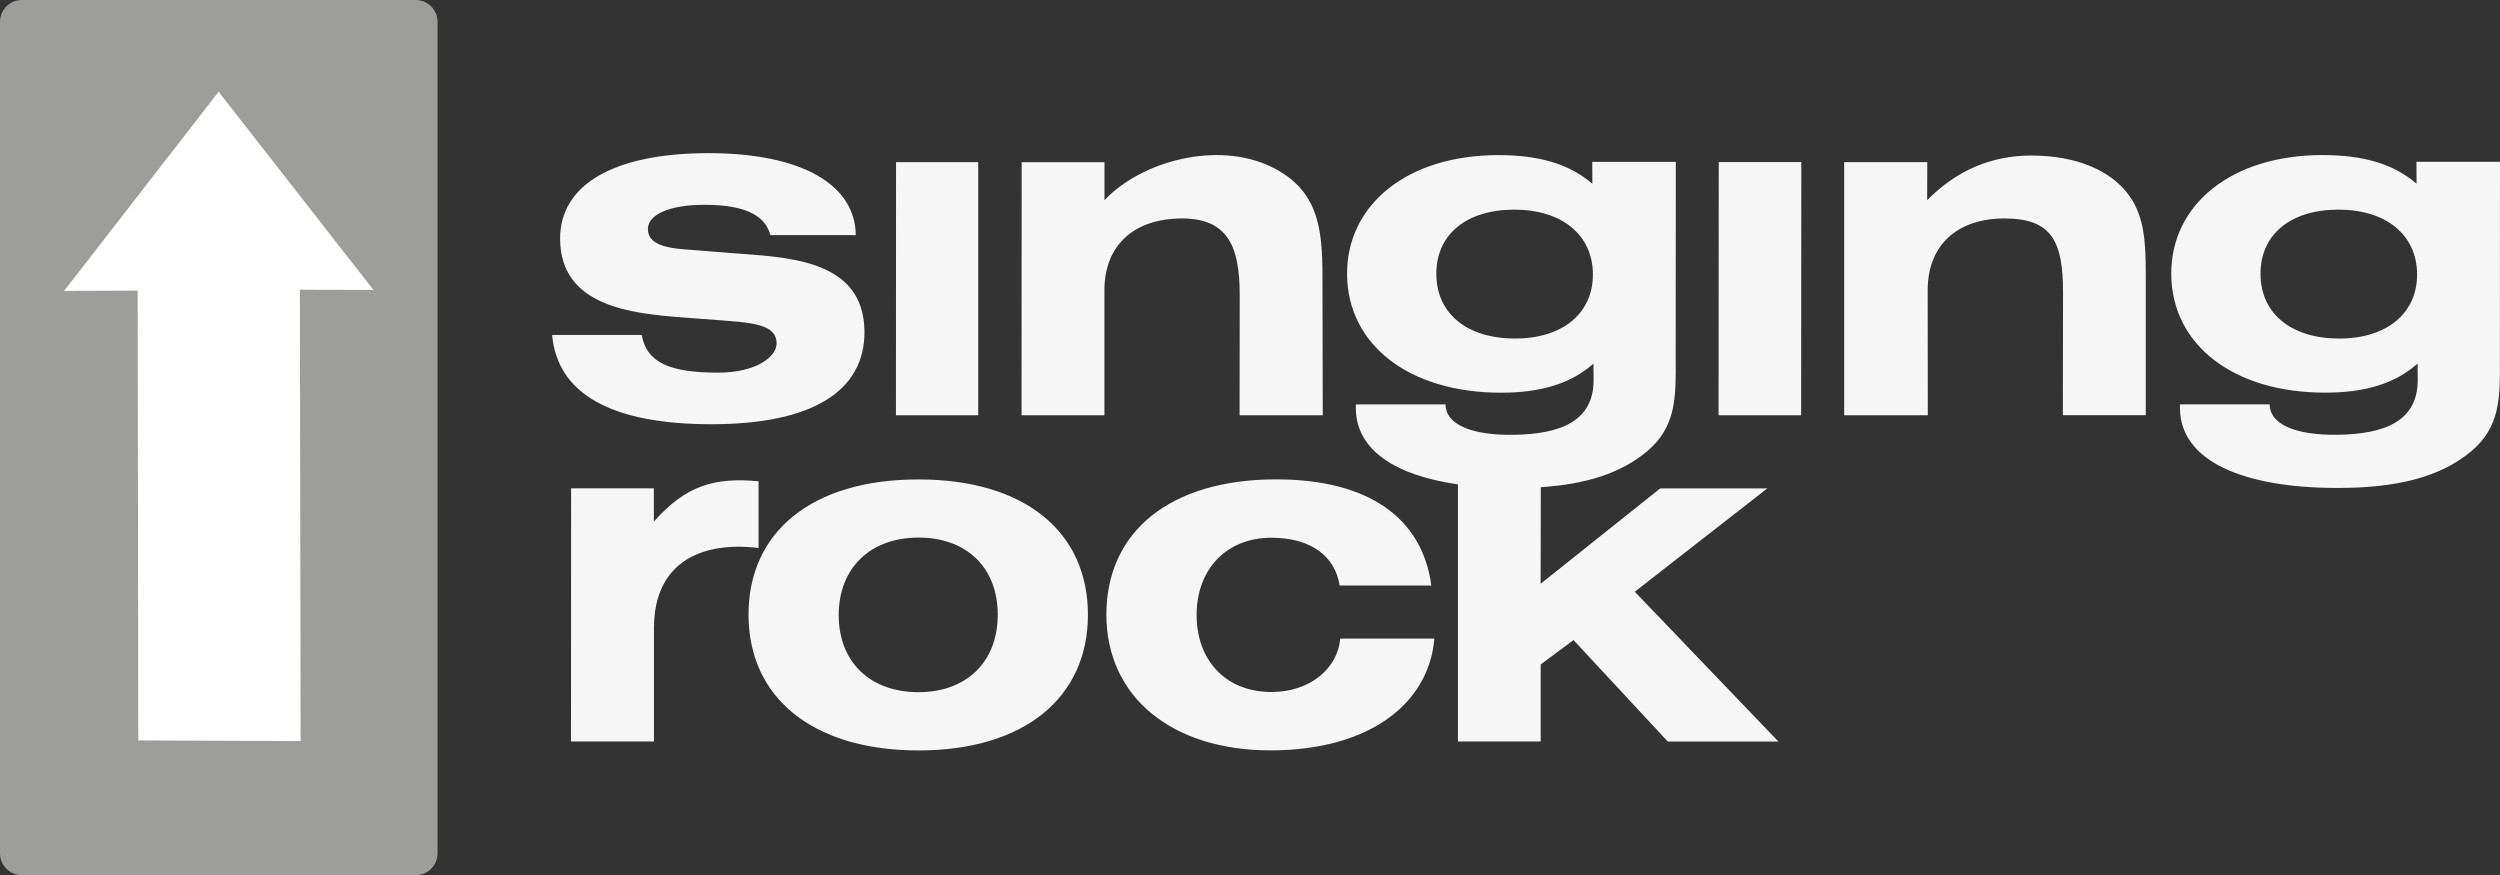
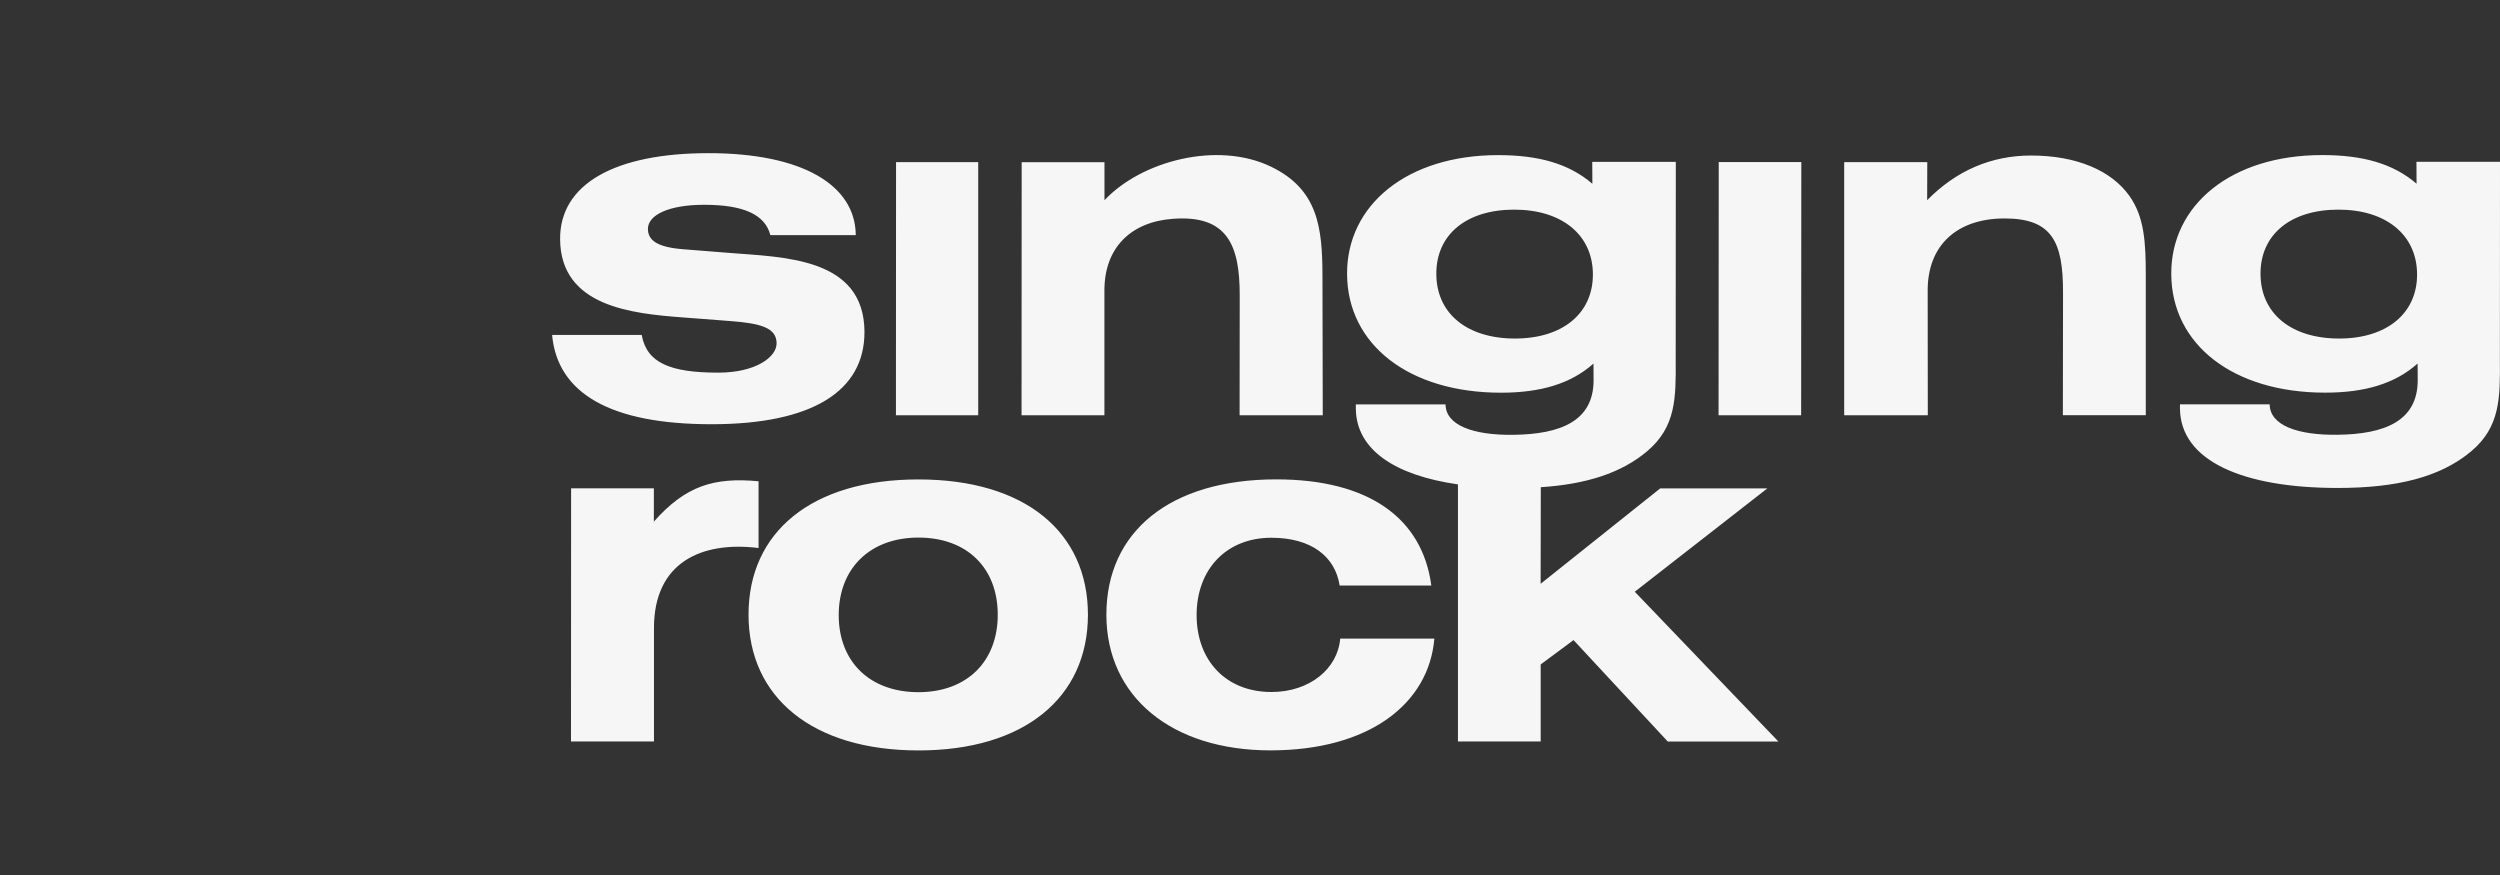
<svg xmlns="http://www.w3.org/2000/svg" id="Capa_1" viewBox="0 0 433.85 151.87">
  <rect x="0" y="0" width="433.85" height="151.87" fill="#333333" stroke="none" />
  <defs>
    <style>      .cls-1 {        fill: #fff;      }      .cls-1, .cls-2, .cls-3 {        fill-rule: evenodd;      }      .cls-2 {        fill: #9d9d9c;      }      .cls-3 {        fill: #f6f6f6;      }    </style>
  </defs>
-   <path class="cls-2" d="M3.78,0h68.37c2.08,0,3.78,1.7,3.78,3.77v144.33c0,2.07-1.7,3.77-3.78,3.77H3.78c-2.08,0-3.78-1.7-3.78-3.77V3.77C0,1.7,1.7,0,3.78,0h0Z" />
-   <polygon class="cls-1" points="52.04 50.28 52.17 128.61 24 128.49 23.89 50.43 11.13 50.48 37.94 15.92 64.8 50.31 52.04 50.28 52.04 50.28" />
  <path class="cls-3" d="M113.49,128.67v-19.64c-.02-11.46,8.27-15.15,18.15-13.93v-11.58c-7.76-.73-12.68.8-18.17,7v-5.78h-14.36l-.02,43.93h14.4ZM253,128.67h14.37v-13.36s5.7-4.23,5.7-4.23l16.35,17.6h19.2l-24.92-25.99,23-17.93h-18.59l-20.75,16.55.03-16.76c7.87-.52,13.92-2.43,18.43-6.22,5.06-4.25,5.02-9.33,4.98-15.85l.02-34.39h-14.5l.02,3.8c-4.06-3.49-9.32-4.97-16.37-4.97-15.74,0-26.27,8.62-26.2,20.66.07,12.26,10.78,20.57,26.7,20.57,6.89,0,12.12-1.55,16.06-5.05l.02,2.8c.04,7.24-5.82,9.45-13.88,9.56-7.12.1-11.79-1.71-11.81-5.28h-15.57v.7c.05,7.21,6.85,11.63,17.72,13.18v44.62h0ZM276.43,47.57c.04,6.75-5.18,11.18-13.52,11.18s-13.62-4.35-13.65-11.18c-.05-6.83,5.18-11.19,13.52-11.19s13.62,4.43,13.65,11.19h0ZM298.25,72.06h14.32l.03-43.93h-14.33l-.03,43.93h0ZM320.06,72.06h14.49l-.02-21.68c0-7.83,5.09-12.47,13.35-12.47s10.15,4.07,10.14,12.87l-.03,21.27h14.39v-24.2c0-5.79-.24-10.19-2.84-13.85-3.12-4.4-9.16-7.01-17.07-7.01-6.89,0-12.98,2.61-18.03,7.75l.02-6.6h-14.42v43.93h.01ZM155.48,72.06h14.28V28.14h-14.26l-.02,43.93h0ZM419.46,47.57c.04,6.75-5.18,11.18-13.52,11.18s-13.62-4.35-13.65-11.18c-.05-6.83,5.18-11.19,13.52-11.19s13.61,4.43,13.65,11.19h0ZM433.83,62.47l.02-34.39h-14.5l.02,3.8c-4.06-3.49-9.32-4.97-16.37-4.97-15.74,0-26.27,8.62-26.2,20.66.07,12.26,10.78,20.57,26.7,20.57,6.89,0,12.12-1.55,16.05-5.05l.02,2.8c.04,7.24-5.82,9.45-13.88,9.56-7.12.1-11.79-1.71-11.81-5.28h-15.57v.7c.06,9.15,11,13.81,27.35,13.81,10.24,0,17.81-1.85,23.19-6.36,5.06-4.25,5.02-9.33,4.98-15.85h0ZM177.28,72.06h14.38v-21.68c0-7.34,4.54-11.88,11.91-12.41,9.47-.69,11.57,4.63,11.57,13.26l-.02,20.84h14.43l-.05-24.2c-.02-8.33-.73-14.98-8.92-18.94-9.31-4.5-22.53-.99-28.91,5.82v-6.6s-14.37,0-14.37,0l-.02,43.93h0ZM95.81,58.12c.93,10.2,10.21,15.5,27.66,15.5s26.6-5.72,26.55-16.07c-.08-12.84-13.94-12.9-23.31-13.65l-8.19-.65c-4.55-.36-6.07-1.59-6.08-3.52-.01-2.37,3.5-4.19,9.76-4.19,6.78,0,10.56,1.66,11.49,5.27h14.82c-.07-8.7-9.27-14.23-25.56-14.23s-25.81,5.38-25.75,14.92c.07,11.74,12.53,12.92,21.34,13.59l8.01.61c5.56.41,8.21,1.2,8.22,3.89.01,2.36-3.6,5.08-10.12,5.08-8.33,0-12.42-1.68-13.29-6.55h-15.55ZM145.55,106.76c0-8.15,5.45-13.47,13.84-13.47s13.75,5.23,13.76,13.38c0,8.14-5.36,13.45-13.76,13.45s-13.83-5.23-13.84-13.37h0ZM129.9,106.67c0,14.42,11.17,23.56,29.5,23.56s29.4-9.14,29.4-23.56c-.01-14.35-10.91-23.47-29.42-23.47s-29.49,9.12-29.48,23.47h0ZM248.93,110.82h-16.35c-.43,5.21-5.28,9.27-11.94,9.27-7.87,0-12.97-5.44-12.98-13.34,0-7.99,5.19-13.43,12.97-13.43,6.92,0,11.07,3.24,11.85,8.29h15.91c-1.56-11.73-10.9-18.42-26.91-18.42-18.5,0-29.48,9.12-29.48,23.47,0,14.26,11.34,23.56,28.47,23.56s27.5-8.08,28.45-19.41h0Z" />
</svg>